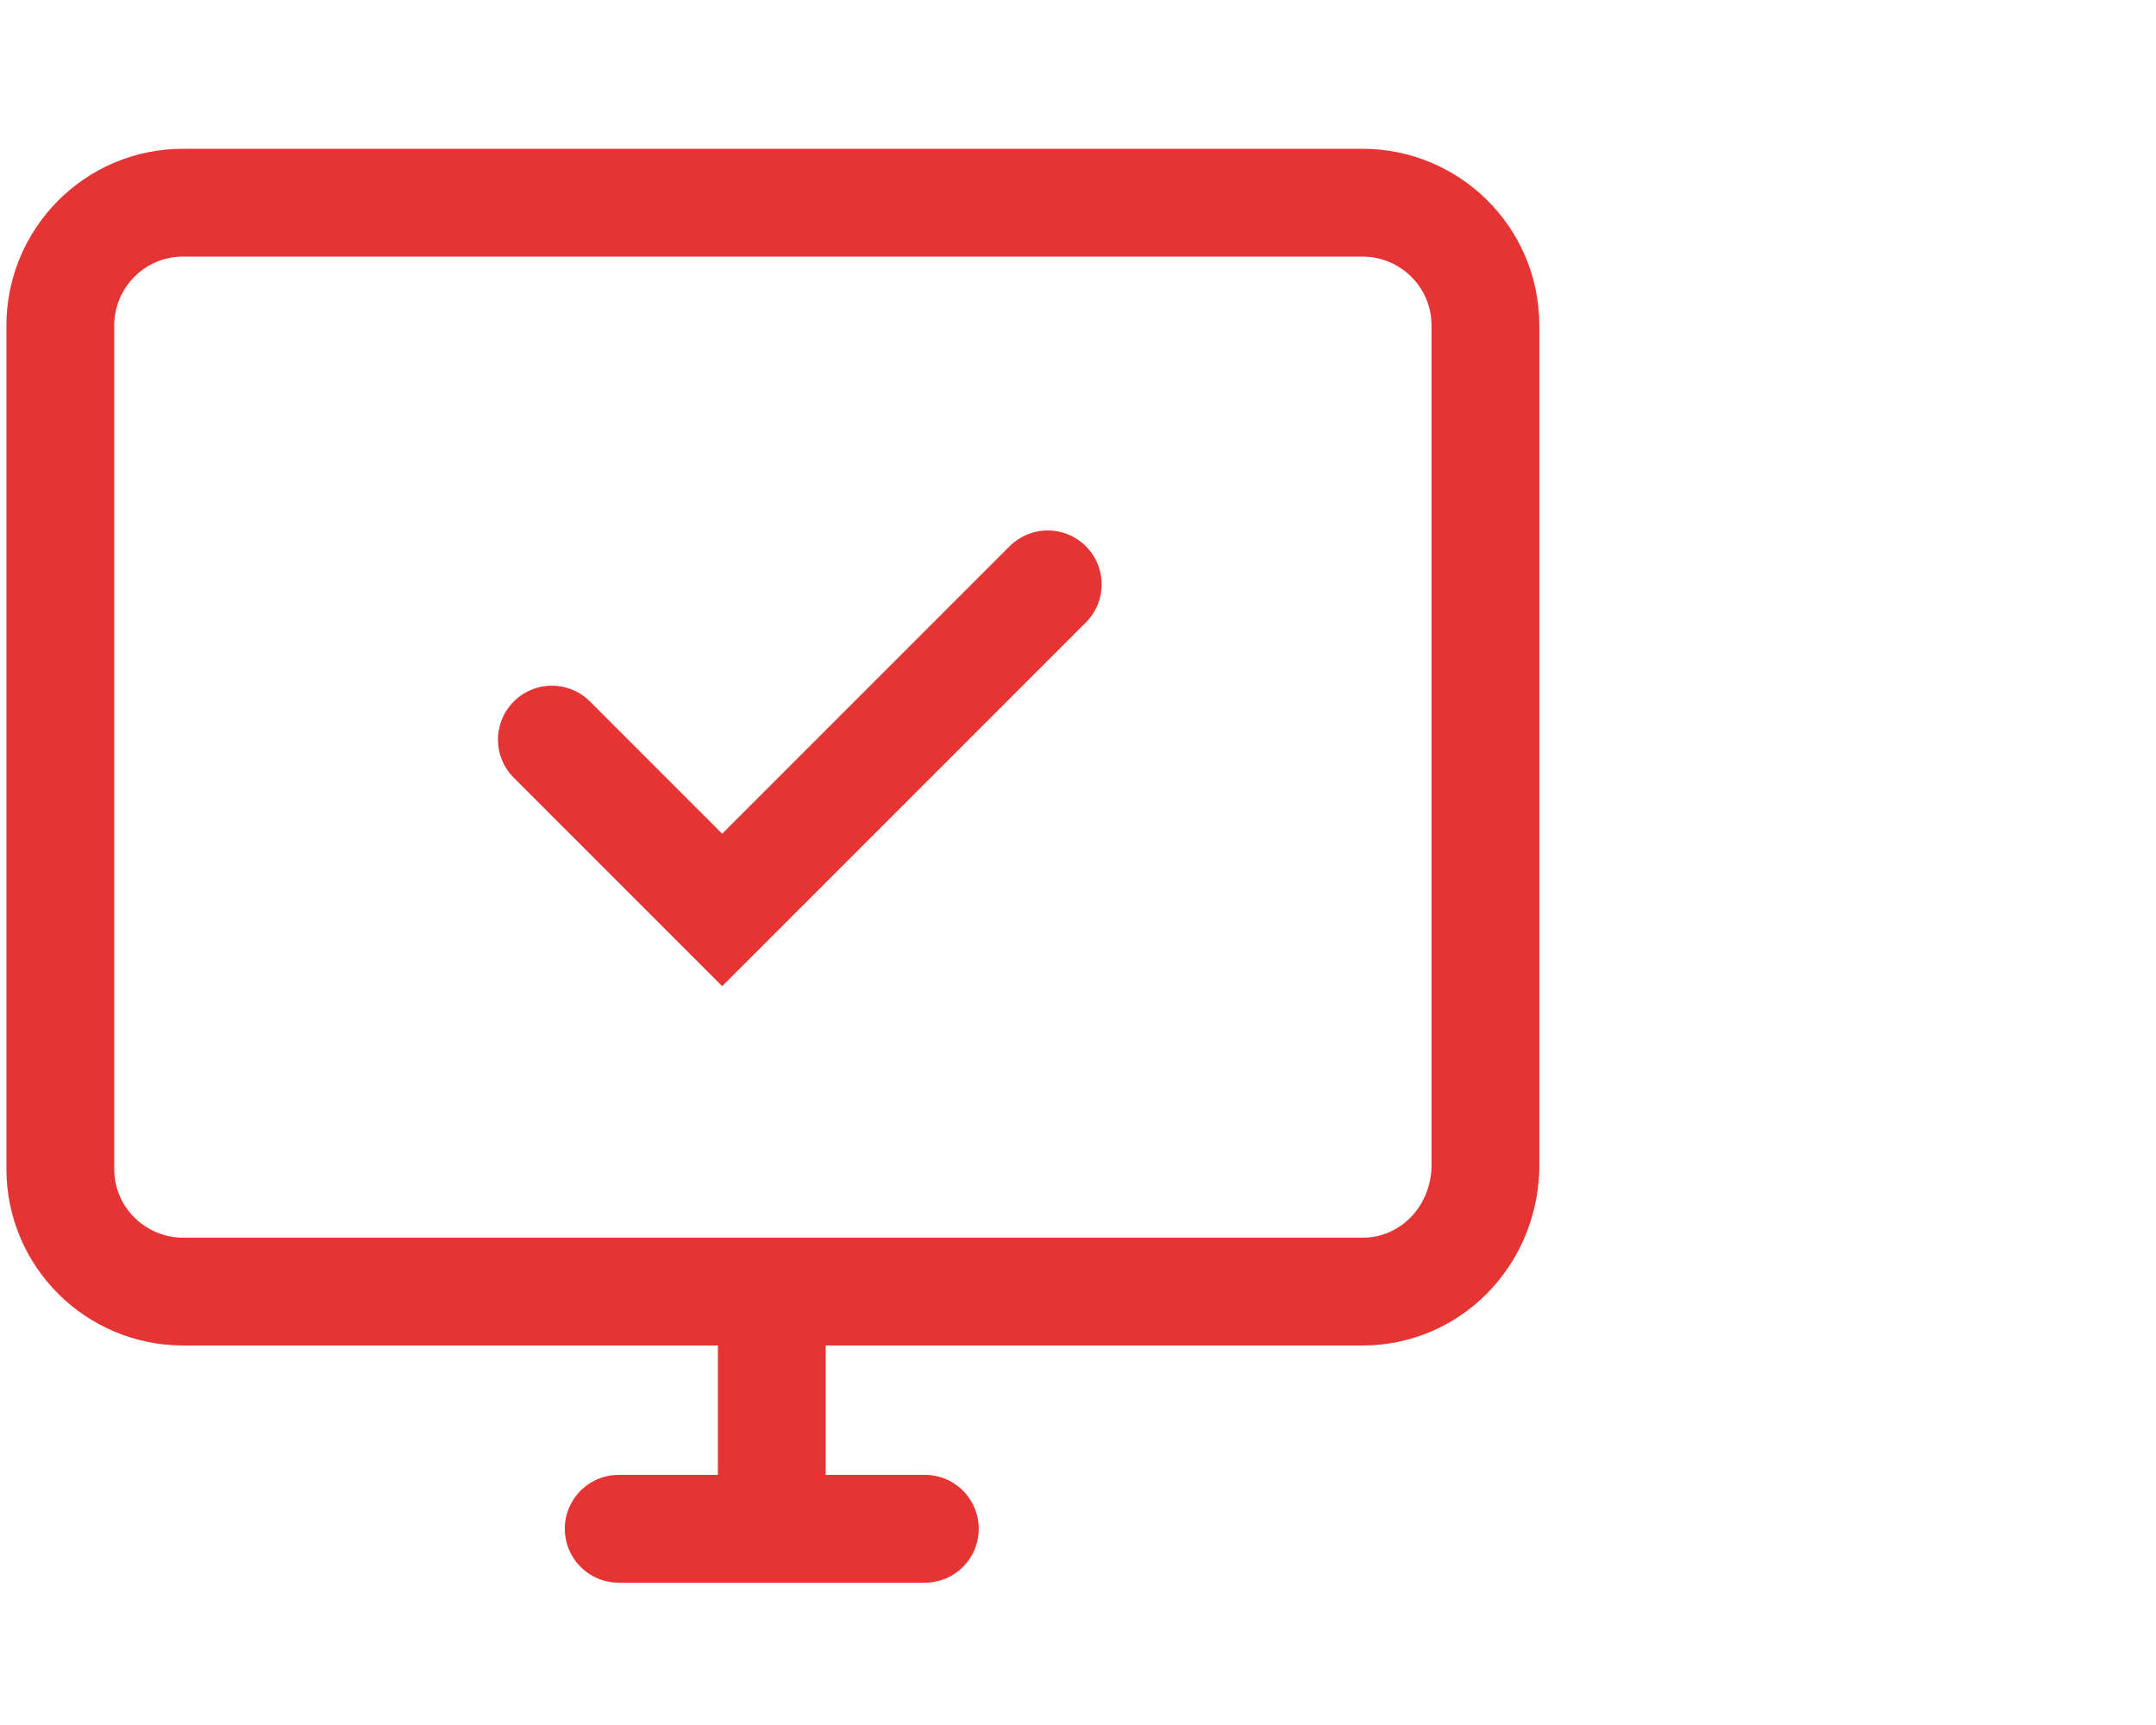
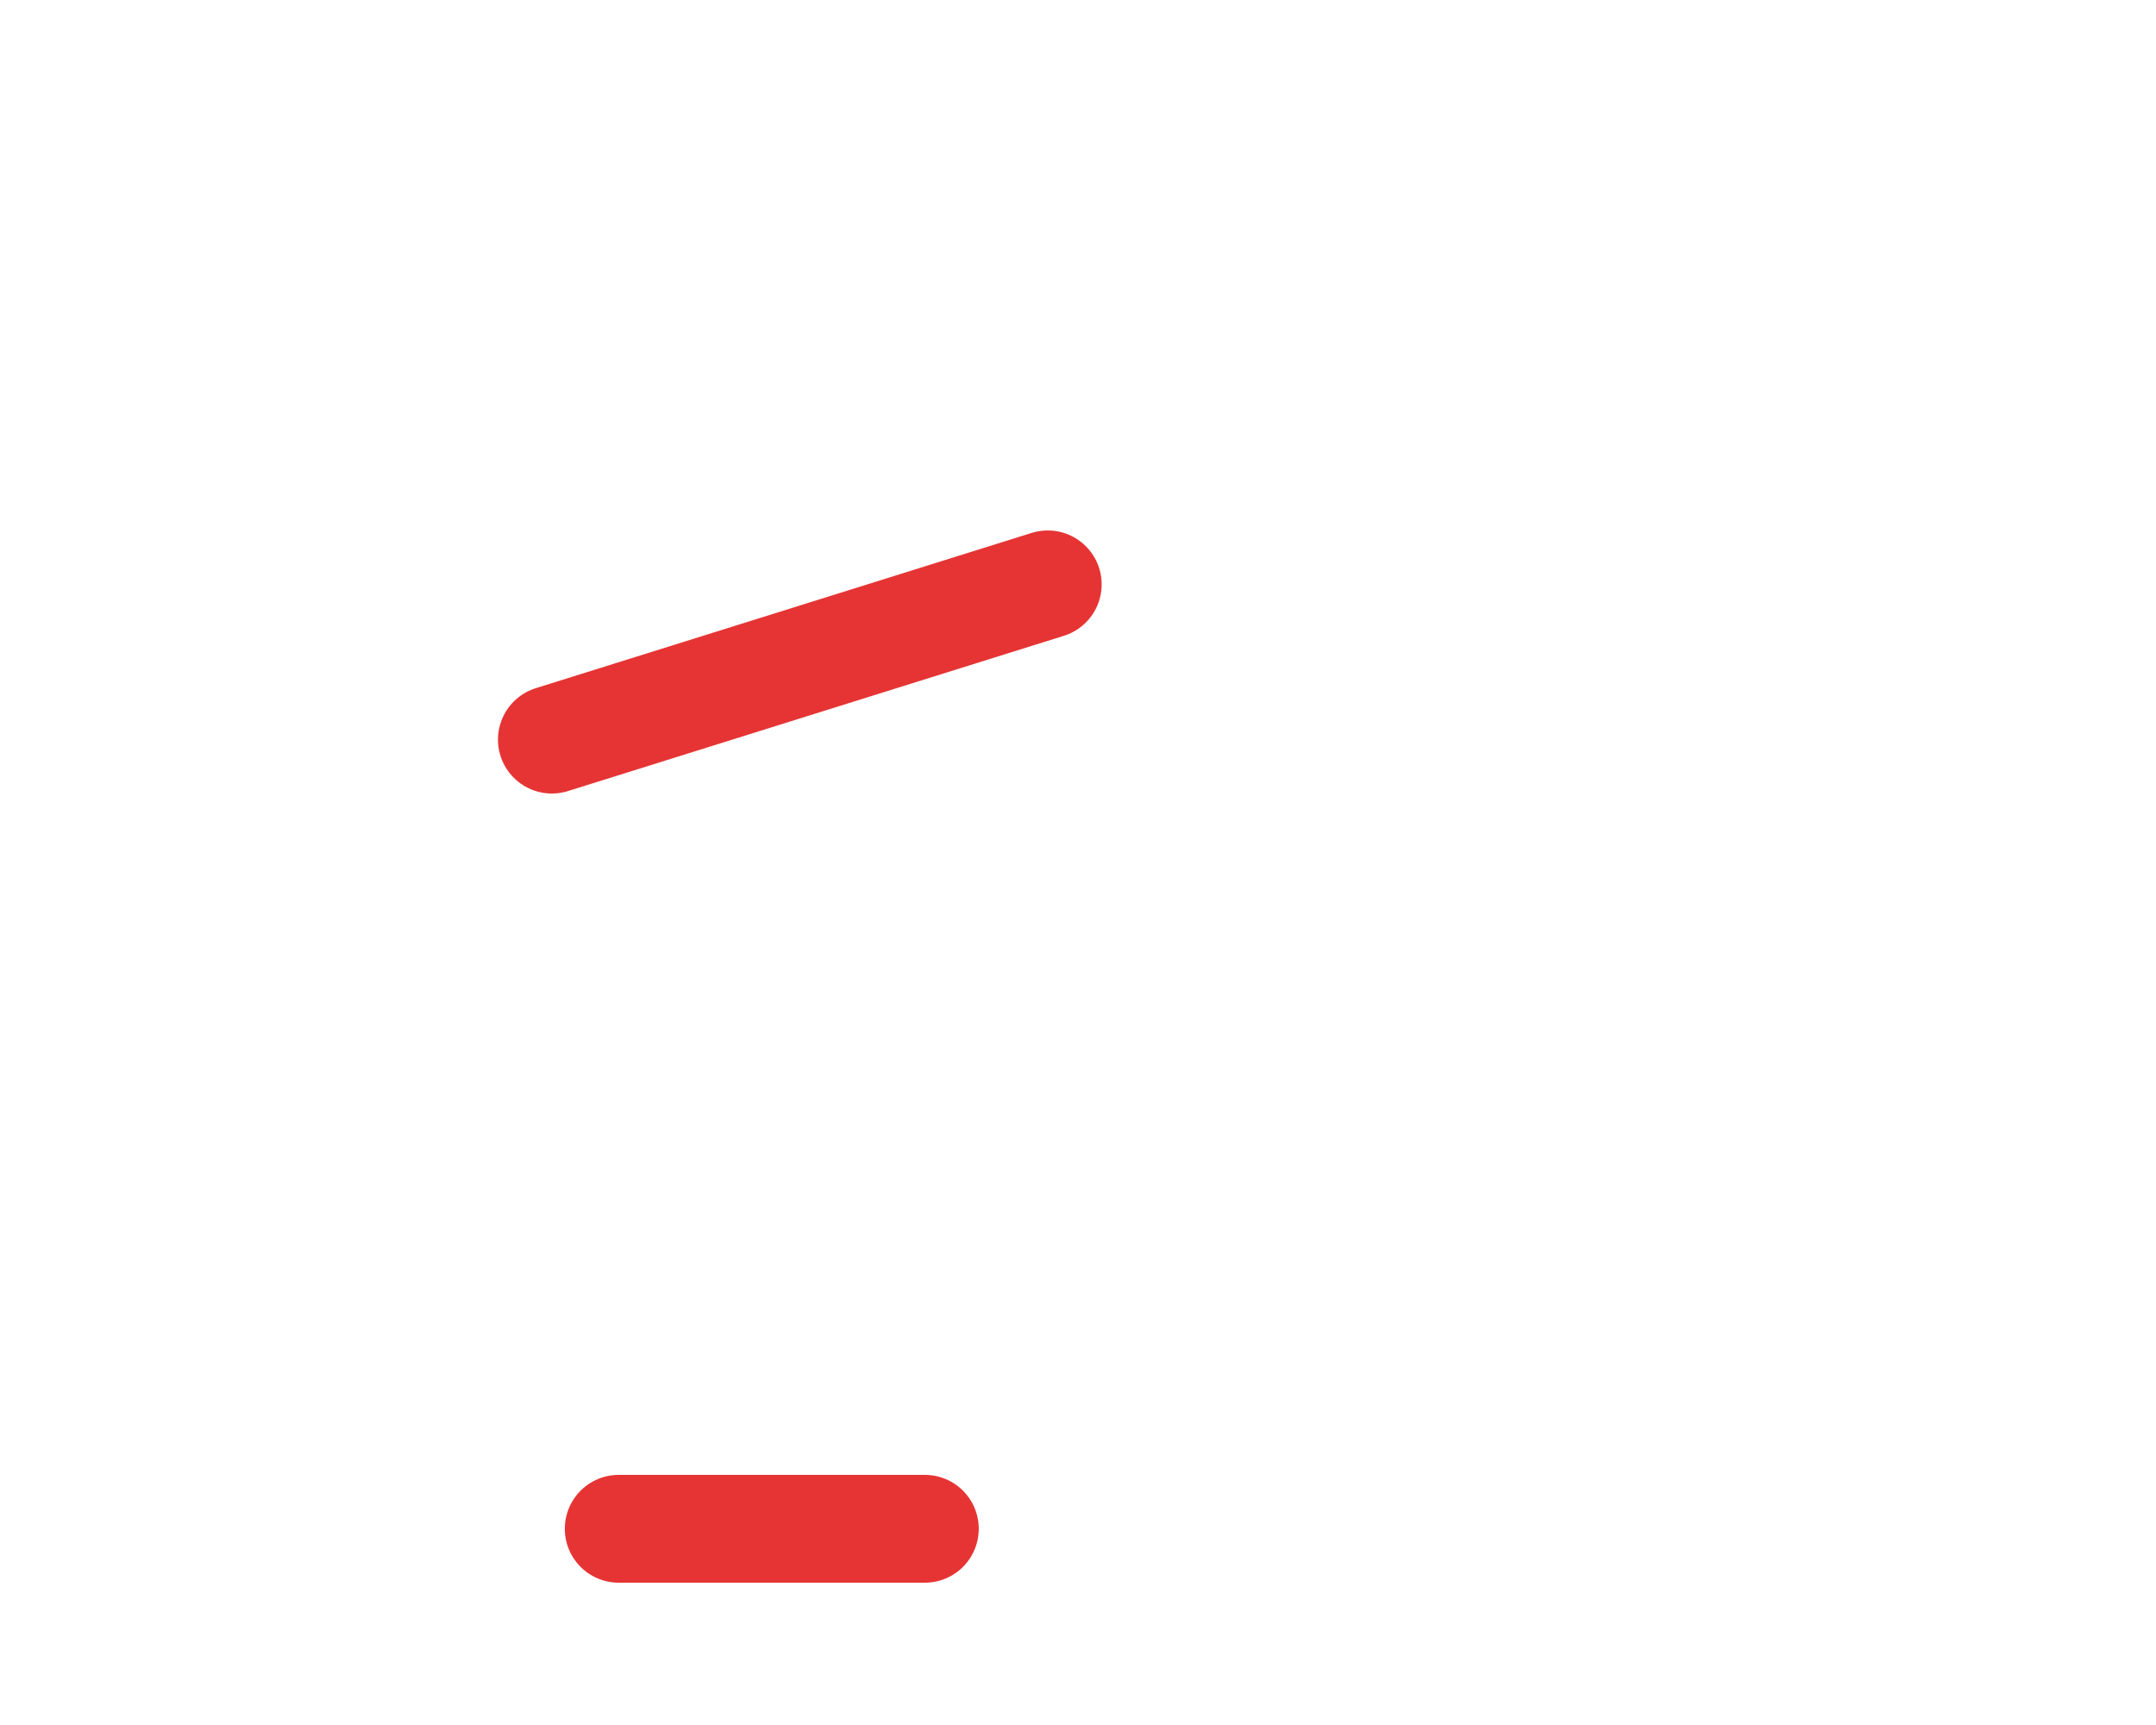
<svg xmlns="http://www.w3.org/2000/svg" width="100" height="80" viewBox="0 0 100 80" fill="none">
-   <path d="M63.197 59.9H8.497C5.397 59.9 2.797 57.4 2.797 54.2V15.1C2.797 12 5.297 9.4 8.497 9.4H63.197C66.297 9.4 68.897 11.9 68.897 15.1V54.2C68.797 57.4 66.297 59.9 63.197 59.9Z" stroke="#E63434" stroke-width="5" stroke-miterlimit="10" stroke-linecap="round" />
-   <path d="M35.797 59.9V68.7" stroke="#E63434" stroke-width="5" stroke-miterlimit="10" stroke-linecap="round" />
  <path d="M28.697 70.9H42.897" stroke="#E63434" stroke-width="5" stroke-miterlimit="10" stroke-linecap="round" />
-   <path d="M25.597 34.301L33.497 42.201L48.597 27.101" stroke="#E63434" stroke-width="5" stroke-miterlimit="10" stroke-linecap="round" />
+   <path d="M25.597 34.301L48.597 27.101" stroke="#E63434" stroke-width="5" stroke-miterlimit="10" stroke-linecap="round" />
</svg>